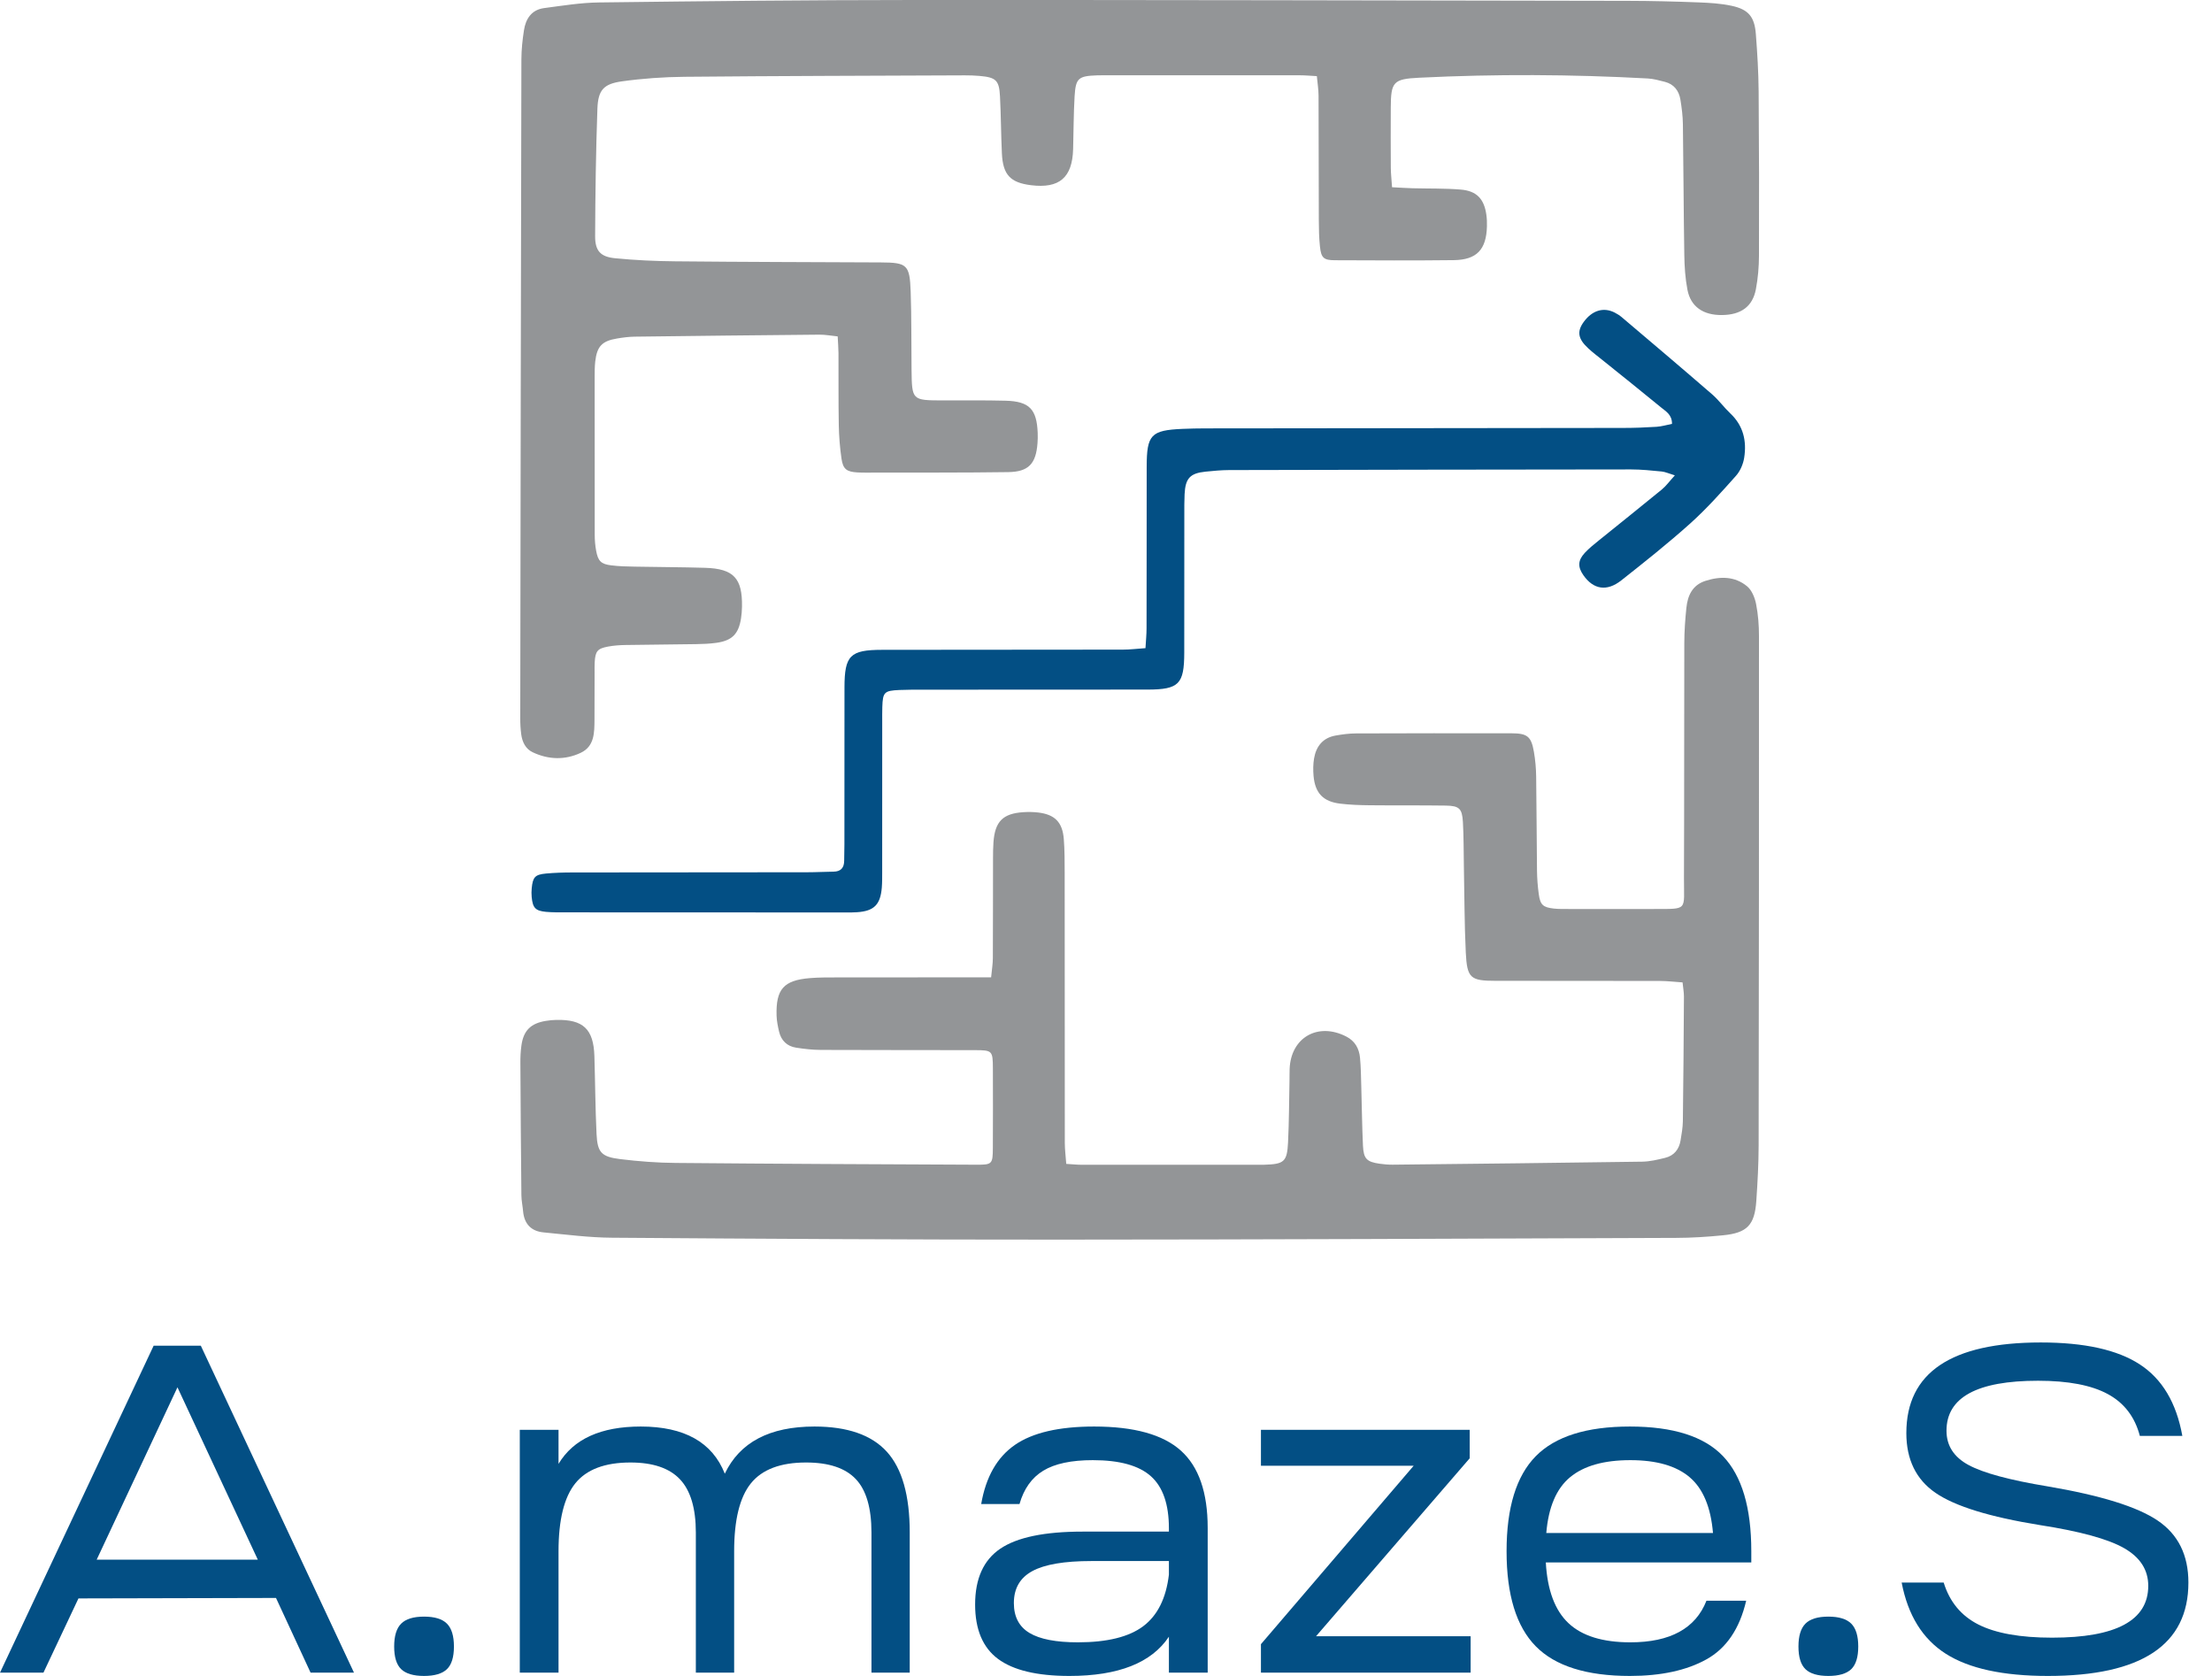
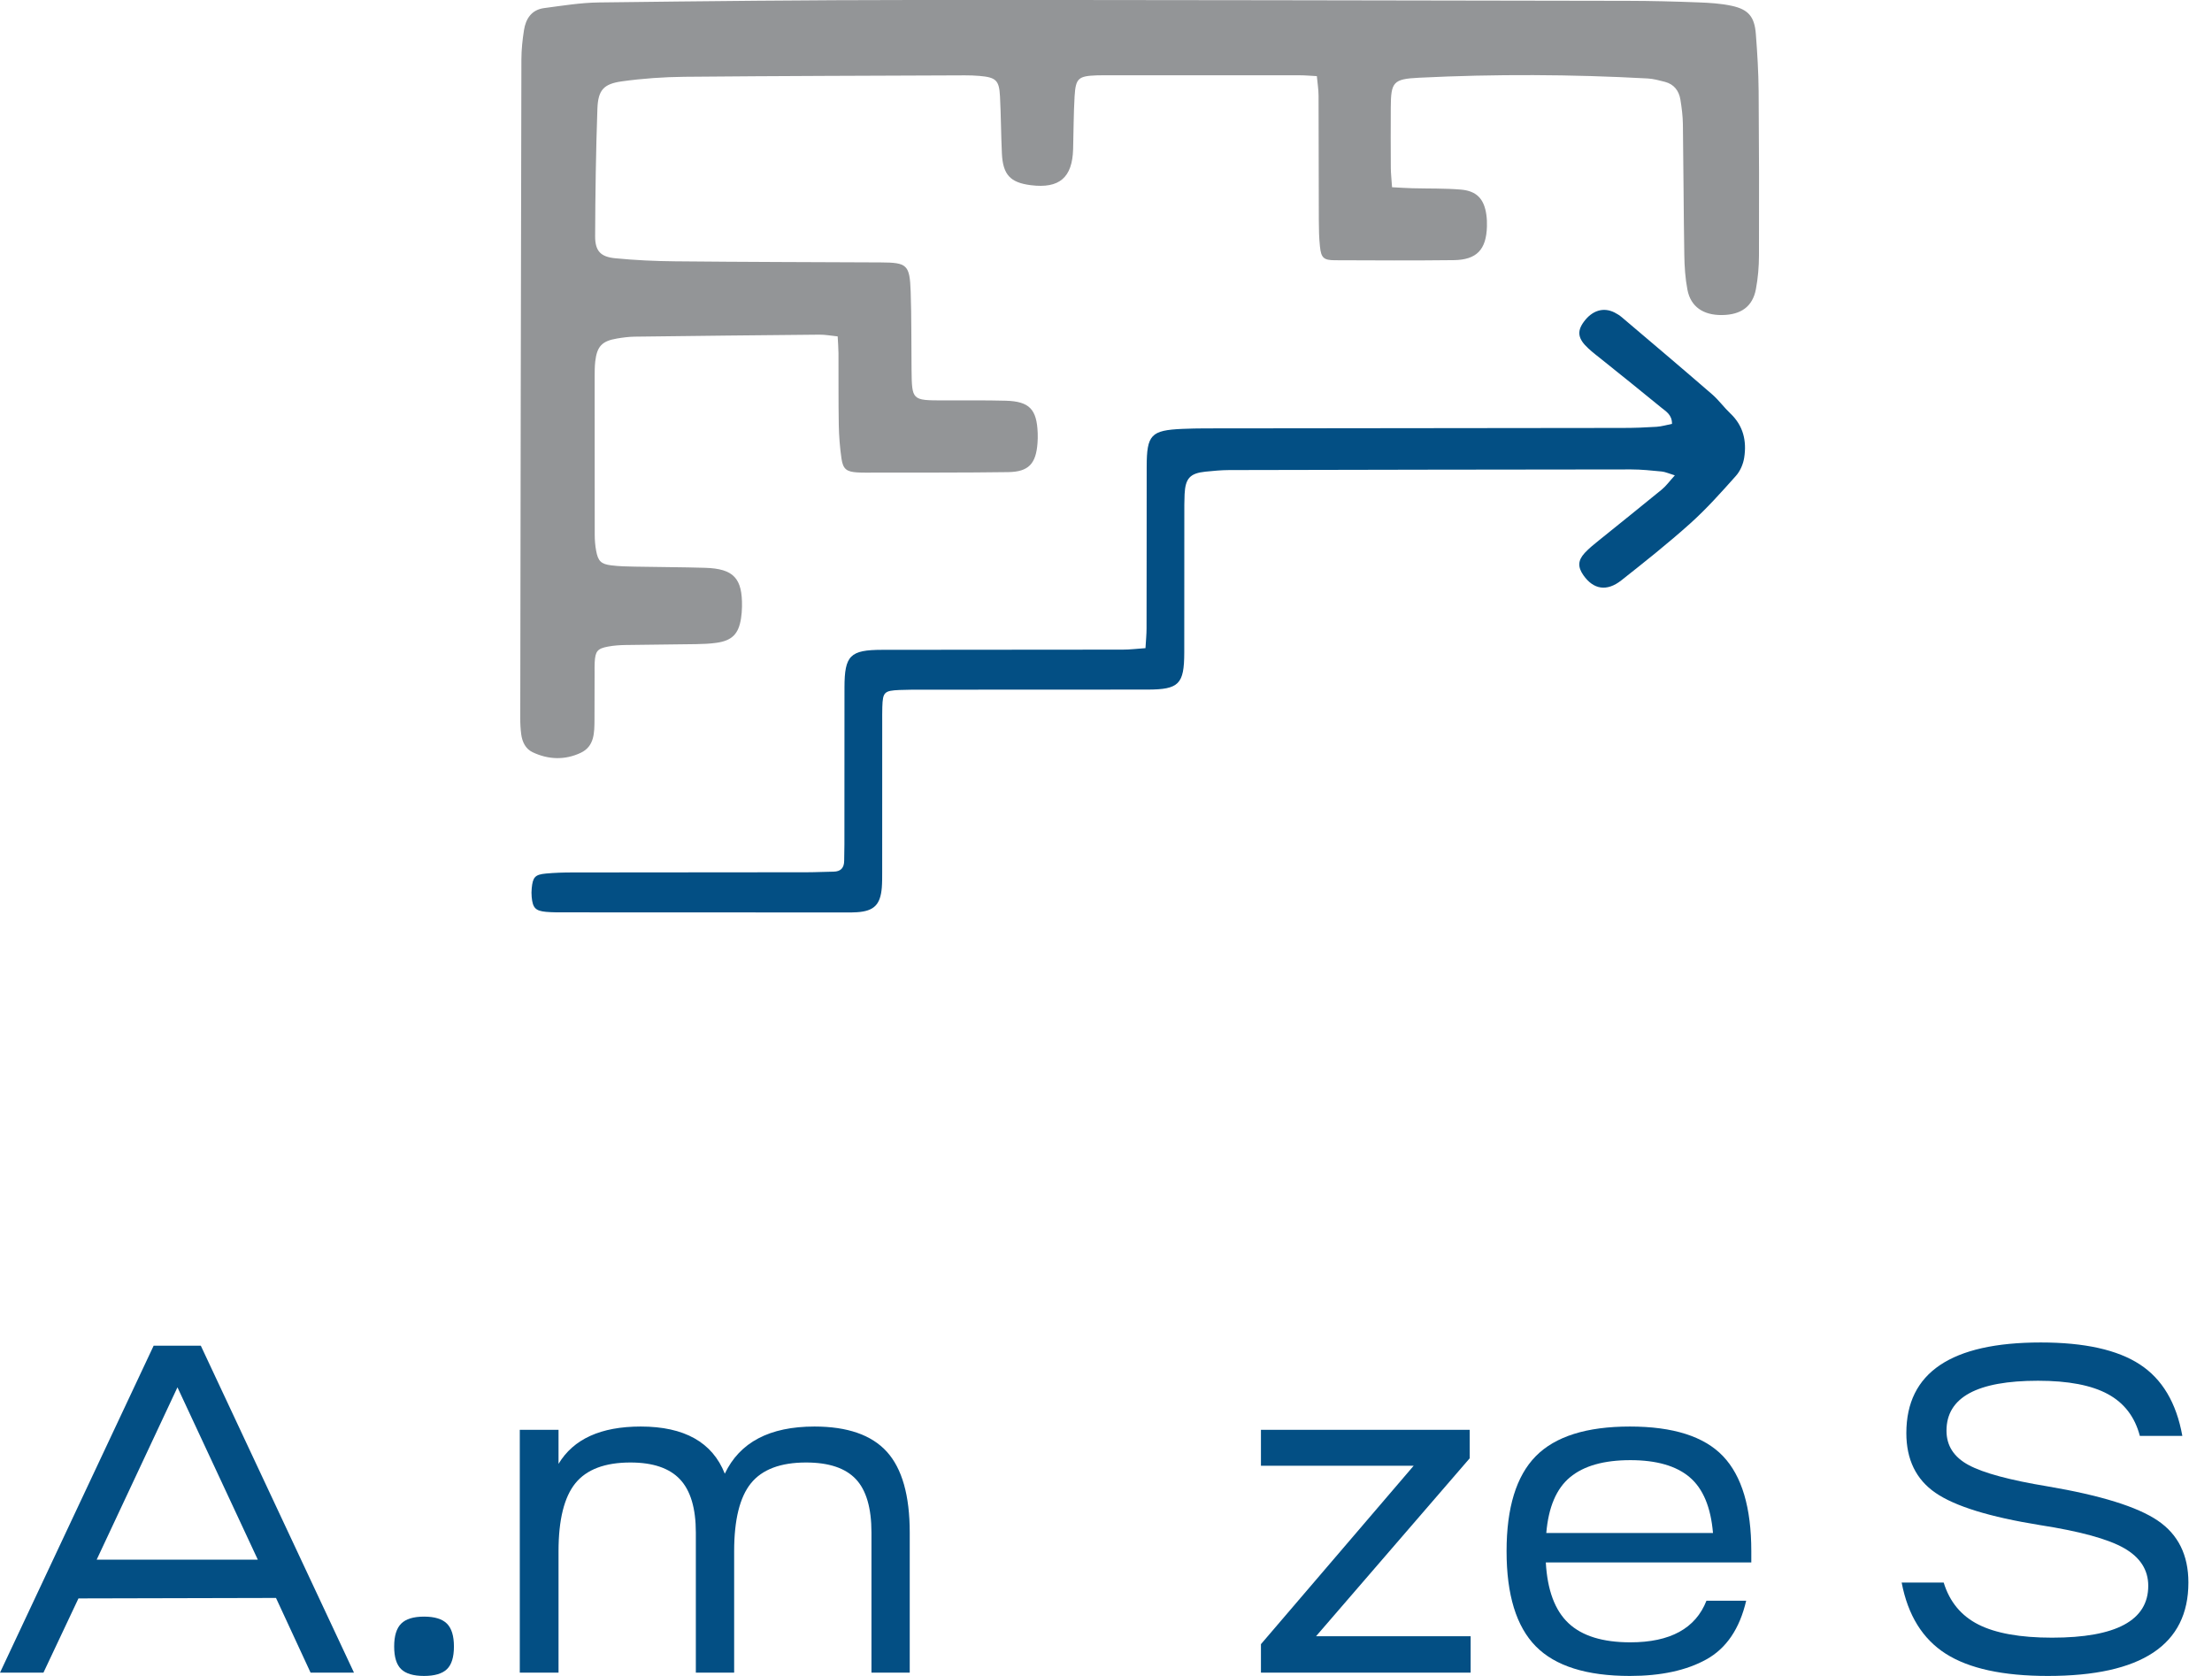
<svg xmlns="http://www.w3.org/2000/svg" width="66" height="50" viewBox="0 0 66 50" fill="none">
  <path d="M41.535 5.586C41.77 5.598 41.957 5.611 42.143 5.616C42.625 5.629 43.107 5.616 43.586 5.656C44.063 5.696 44.283 5.937 44.349 6.408C44.365 6.523 44.37 6.641 44.366 6.757C44.347 7.447 44.061 7.753 43.374 7.761C42.192 7.775 41.01 7.769 39.828 7.764C39.495 7.763 39.419 7.692 39.384 7.358C39.356 7.098 39.351 6.834 39.35 6.571C39.346 5.331 39.347 4.09 39.342 2.85C39.341 2.666 39.311 2.482 39.291 2.271C39.092 2.261 38.935 2.246 38.777 2.246C36.821 2.245 34.866 2.246 32.91 2.246C32.852 2.246 32.794 2.246 32.736 2.248C32.177 2.268 32.096 2.329 32.063 2.872C32.032 3.396 32.034 3.922 32.019 4.447C31.996 5.3 31.608 5.631 30.759 5.525C30.146 5.448 29.925 5.216 29.894 4.582C29.867 4.014 29.867 3.444 29.837 2.876C29.813 2.394 29.717 2.308 29.227 2.265C29.082 2.253 28.936 2.247 28.79 2.248C26.003 2.26 23.215 2.265 20.428 2.291C19.803 2.297 19.175 2.341 18.556 2.427C18.01 2.503 17.846 2.686 17.825 3.241C17.78 4.509 17.762 5.779 17.757 7.048C17.756 7.488 17.92 7.663 18.358 7.705C18.952 7.763 19.551 7.791 20.148 7.796C22.191 7.816 24.234 7.82 26.277 7.829C27.064 7.833 27.144 7.894 27.172 8.7C27.199 9.473 27.189 10.247 27.198 11.02C27.209 11.943 27.211 11.943 28.126 11.946C28.754 11.948 29.381 11.938 30.008 11.955C30.714 11.974 30.936 12.209 30.962 12.92C30.966 13.022 30.964 13.125 30.956 13.226C30.91 13.835 30.691 14.076 30.083 14.085C28.756 14.104 27.428 14.097 26.1 14.1C25.925 14.1 25.749 14.104 25.575 14.094C25.26 14.074 25.154 13.995 25.108 13.685C25.06 13.353 25.033 13.017 25.027 12.682C25.014 11.967 25.022 11.252 25.018 10.537C25.017 10.38 25.003 10.222 24.994 10.036C24.79 10.016 24.619 9.982 24.448 9.984C22.609 10 20.771 10.021 18.932 10.044C18.758 10.047 18.583 10.07 18.41 10.099C17.962 10.174 17.812 10.332 17.76 10.786C17.743 10.945 17.743 11.106 17.743 11.267C17.742 12.828 17.742 14.39 17.745 15.951C17.745 16.111 17.758 16.273 17.787 16.429C17.843 16.739 17.933 16.83 18.24 16.867C18.471 16.896 18.706 16.901 18.939 16.905C19.639 16.919 20.34 16.919 21.04 16.94C21.89 16.966 22.154 17.252 22.139 18.101C22.137 18.218 22.128 18.335 22.11 18.45C22.037 18.915 21.843 19.112 21.375 19.178C21.174 19.206 20.968 19.214 20.765 19.217C20.064 19.229 19.364 19.231 18.663 19.243C18.489 19.246 18.313 19.258 18.142 19.29C17.824 19.349 17.762 19.43 17.744 19.761C17.738 19.863 17.741 19.966 17.741 20.068C17.74 20.535 17.741 21.002 17.738 21.469C17.735 21.853 17.74 22.263 17.33 22.458C16.859 22.681 16.364 22.666 15.892 22.442C15.681 22.342 15.583 22.136 15.552 21.909C15.531 21.75 15.522 21.589 15.523 21.429C15.532 14.876 15.542 8.324 15.557 1.771C15.558 1.481 15.589 1.188 15.634 0.901C15.687 0.559 15.861 0.292 16.231 0.242C16.779 0.17 17.329 0.079 17.879 0.073C21.002 0.034 24.124 0.001 27.247 -0C34.354 -0.003 41.461 0.013 48.567 0.025C49.268 0.026 49.968 0.044 50.668 0.071C51.002 0.083 51.342 0.103 51.667 0.173C52.17 0.281 52.351 0.5 52.39 1.019C52.434 1.586 52.468 2.155 52.473 2.724C52.486 4.358 52.489 5.993 52.483 7.627C52.482 7.961 52.453 8.3 52.391 8.628C52.294 9.146 51.946 9.394 51.378 9.399C50.821 9.405 50.447 9.152 50.349 8.647C50.283 8.306 50.26 7.952 50.255 7.604C50.234 6.305 50.231 5.006 50.213 3.708C50.21 3.461 50.178 3.213 50.138 2.968C50.094 2.705 49.946 2.512 49.677 2.442C49.508 2.399 49.337 2.351 49.164 2.341C46.89 2.217 44.614 2.206 42.339 2.319C41.571 2.357 41.5 2.443 41.497 3.212C41.494 3.81 41.494 4.408 41.498 5.007C41.499 5.18 41.52 5.352 41.535 5.586Z" fill="#939597" />
-   <path d="M29.572 29.158C29.594 28.93 29.623 28.76 29.624 28.59C29.629 27.597 29.627 26.605 29.629 25.612C29.629 25.452 29.631 25.291 29.642 25.131C29.686 24.508 29.922 24.269 30.538 24.23C30.683 24.221 30.831 24.223 30.975 24.24C31.472 24.299 31.701 24.527 31.741 25.032C31.767 25.365 31.766 25.702 31.767 26.038C31.769 28.723 31.768 31.409 31.771 34.095C31.771 34.294 31.798 34.494 31.814 34.723C31.997 34.734 32.14 34.75 32.282 34.75C34.063 34.751 35.844 34.75 37.625 34.75C37.654 34.75 37.683 34.75 37.712 34.749C38.315 34.732 38.403 34.664 38.432 34.077C38.462 33.465 38.462 32.852 38.475 32.239C38.477 32.122 38.475 32.006 38.479 31.889C38.516 30.951 39.325 30.49 40.169 30.924C40.429 31.057 40.553 31.282 40.579 31.556C40.607 31.845 40.608 32.138 40.617 32.43C40.634 33.013 40.64 33.597 40.667 34.181C40.686 34.572 40.781 34.663 41.161 34.718C41.291 34.737 41.423 34.748 41.554 34.747C44.035 34.72 46.516 34.694 48.996 34.657C49.226 34.654 49.458 34.598 49.683 34.543C49.95 34.478 50.101 34.288 50.144 34.02C50.174 33.832 50.209 33.644 50.212 33.455C50.228 32.215 50.237 30.974 50.244 29.733C50.245 29.606 50.22 29.478 50.203 29.309C49.966 29.293 49.752 29.267 49.538 29.266C47.904 29.262 46.269 29.264 44.634 29.262C43.874 29.262 43.773 29.187 43.735 28.419C43.693 27.559 43.696 26.698 43.678 25.837C43.67 25.4 43.674 24.961 43.649 24.524C43.626 24.122 43.54 24.04 43.138 24.034C42.379 24.023 41.62 24.032 40.861 24.024C40.57 24.021 40.277 24.011 39.988 23.976C39.479 23.915 39.239 23.661 39.193 23.15C39.178 22.977 39.179 22.797 39.208 22.627C39.27 22.265 39.471 22.011 39.851 21.944C40.051 21.909 40.255 21.881 40.458 21.881C42.005 21.875 43.553 21.875 45.099 21.877C45.575 21.878 45.689 21.971 45.769 22.438C45.811 22.682 45.832 22.931 45.835 23.178C45.849 24.112 45.848 25.046 45.86 25.98C45.863 26.212 45.881 26.447 45.913 26.677C45.956 26.995 46.04 27.07 46.361 27.106C46.506 27.122 46.653 27.118 46.799 27.119C47.645 27.12 48.492 27.122 49.338 27.119C50.383 27.114 50.241 27.183 50.245 26.191C50.255 23.855 50.248 21.52 50.255 19.184C50.256 18.835 50.281 18.484 50.317 18.136C50.355 17.769 50.494 17.456 50.884 17.33C51.324 17.189 51.763 17.189 52.129 17.492C52.27 17.609 52.36 17.832 52.397 18.021C52.459 18.334 52.483 18.659 52.483 18.978C52.484 24.043 52.482 29.108 52.473 34.173C52.472 34.727 52.441 35.282 52.403 35.835C52.353 36.551 52.128 36.784 51.407 36.854C50.943 36.9 50.475 36.93 50.009 36.931C43.864 36.954 37.719 36.981 31.574 36.983C27.137 36.985 22.7 36.958 18.264 36.926C17.581 36.922 16.898 36.832 16.217 36.767C15.849 36.732 15.642 36.514 15.608 36.14C15.594 35.98 15.559 35.822 15.557 35.662C15.543 34.349 15.534 33.035 15.527 31.722C15.525 31.547 15.533 31.37 15.557 31.197C15.618 30.746 15.834 30.531 16.287 30.457C16.388 30.44 16.491 30.431 16.593 30.428C17.401 30.409 17.711 30.701 17.735 31.509C17.759 32.282 17.762 33.055 17.799 33.828C17.826 34.383 17.942 34.511 18.506 34.581C19.055 34.648 19.61 34.691 20.163 34.695C23.155 34.722 26.147 34.735 29.139 34.748C29.604 34.75 29.622 34.726 29.624 34.243C29.628 33.455 29.628 32.667 29.625 31.878C29.623 31.346 29.608 31.331 29.089 31.33C27.556 31.326 26.024 31.33 24.491 31.323C24.245 31.322 23.997 31.294 23.753 31.256C23.482 31.214 23.308 31.043 23.245 30.776C23.209 30.62 23.176 30.461 23.171 30.303C23.148 29.511 23.381 29.246 24.164 29.181C24.44 29.158 24.718 29.161 24.995 29.16C26.324 29.158 27.652 29.159 28.98 29.158H29.572Z" fill="#939597" />
  <path d="M34.178 19.337C34.191 19.115 34.21 18.929 34.21 18.743C34.214 17.137 34.212 15.532 34.214 13.926C34.216 12.97 34.339 12.836 35.285 12.795C35.737 12.775 36.19 12.781 36.642 12.78C40.568 12.776 44.495 12.773 48.42 12.767C48.756 12.767 49.092 12.755 49.427 12.733C49.58 12.723 49.73 12.677 49.888 12.646C49.891 12.373 49.707 12.275 49.57 12.162C48.984 11.679 48.39 11.207 47.799 10.731C47.663 10.621 47.522 10.516 47.394 10.397C47.079 10.108 47.045 9.889 47.257 9.6C47.506 9.261 47.841 9.157 48.171 9.322C48.249 9.361 48.325 9.409 48.391 9.465C49.292 10.229 50.194 10.992 51.087 11.766C51.284 11.937 51.44 12.156 51.63 12.336C52.017 12.701 52.12 13.157 52.042 13.654C52.013 13.845 51.923 14.054 51.796 14.196C51.36 14.685 50.921 15.178 50.434 15.615C49.772 16.209 49.074 16.763 48.375 17.315C47.943 17.656 47.544 17.587 47.247 17.165C47.073 16.918 47.075 16.722 47.285 16.495C47.412 16.357 47.563 16.238 47.71 16.119C48.334 15.614 48.962 15.115 49.583 14.605C49.71 14.501 49.81 14.361 49.973 14.182C49.791 14.127 49.689 14.078 49.583 14.067C49.278 14.037 48.971 14.005 48.666 14.005C44.667 14.008 40.668 14.015 36.669 14.024C36.436 14.025 36.202 14.048 35.97 14.071C35.508 14.119 35.368 14.269 35.345 14.745C35.335 14.949 35.337 15.153 35.337 15.358C35.336 16.73 35.338 18.102 35.335 19.474C35.333 20.411 35.175 20.571 34.241 20.573C32.008 20.576 29.775 20.574 27.542 20.576C27.308 20.576 27.075 20.575 26.841 20.585C26.383 20.605 26.34 20.65 26.326 21.093C26.321 21.239 26.323 21.385 26.323 21.531C26.323 23.02 26.323 24.508 26.322 25.997C26.322 26.158 26.323 26.319 26.311 26.478C26.269 26.992 26.078 27.181 25.573 27.215C25.472 27.222 25.369 27.222 25.267 27.222C22.465 27.221 19.663 27.221 16.86 27.219C16.671 27.219 16.48 27.221 16.291 27.204C15.975 27.174 15.895 27.086 15.864 26.762C15.856 26.676 15.856 26.587 15.865 26.501C15.897 26.168 15.963 26.092 16.29 26.061C16.551 26.037 16.814 26.029 17.077 26.029C19.412 26.025 21.747 26.026 24.082 26.023C24.345 26.023 24.608 26.008 24.87 26.005C25.089 26.002 25.187 25.889 25.188 25.677C25.189 25.516 25.194 25.356 25.195 25.195C25.195 23.634 25.194 22.072 25.197 20.51C25.199 19.555 25.364 19.388 26.32 19.387C28.713 19.383 31.107 19.385 33.501 19.381C33.715 19.381 33.93 19.354 34.178 19.337Z" fill="#034F84" />
  <path d="M5.295 41.389L2.885 46.53H7.692L5.295 41.389ZM0 49.902L4.584 40.148H5.992L10.562 49.902H9.267L8.235 47.673L2.341 47.687L1.296 49.902H0Z" fill="#034F84" />
  <path d="M11.97 49.798C11.83 49.663 11.761 49.438 11.761 49.122C11.761 48.806 11.83 48.579 11.97 48.439C12.109 48.3 12.337 48.23 12.652 48.23C12.968 48.23 13.196 48.3 13.335 48.439C13.475 48.579 13.544 48.806 13.544 49.122C13.544 49.438 13.475 49.663 13.335 49.798C13.196 49.932 12.968 50 12.652 50C12.337 50 12.109 49.932 11.97 49.798Z" fill="#034F84" />
  <path d="M16.665 49.902H15.509V42.657H16.665V43.673C17.111 42.93 17.929 42.559 19.118 42.559C20.418 42.559 21.255 43.028 21.626 43.966C22.072 43.028 22.964 42.559 24.302 42.559C25.286 42.559 26.006 42.81 26.461 43.311C26.916 43.813 27.144 44.617 27.144 45.722V49.902H26.002V45.722C26.002 44.988 25.846 44.456 25.535 44.127C25.223 43.797 24.729 43.632 24.051 43.632C23.289 43.632 22.741 43.839 22.406 44.252C22.072 44.666 21.905 45.341 21.905 46.279V49.902H20.762V45.722C20.762 44.998 20.604 44.468 20.288 44.133C19.973 43.799 19.48 43.632 18.811 43.632C18.05 43.632 17.502 43.839 17.167 44.252C16.833 44.666 16.665 45.341 16.665 46.279V49.902Z" fill="#034F84" />
-   <path d="M30.251 47.826C30.251 48.235 30.407 48.532 30.718 48.718C31.029 48.904 31.51 48.997 32.16 48.997C33.033 48.997 33.684 48.837 34.111 48.516C34.538 48.195 34.794 47.682 34.877 46.976V46.572H32.565C31.756 46.572 31.169 46.672 30.802 46.872C30.434 47.071 30.251 47.39 30.251 47.826ZM31.909 50C30.943 50 30.233 49.83 29.777 49.491C29.322 49.152 29.095 48.611 29.095 47.868C29.095 47.097 29.346 46.542 29.847 46.203C30.349 45.864 31.166 45.694 32.3 45.694H34.877V45.596C34.877 44.882 34.699 44.364 34.341 44.043C33.983 43.722 33.405 43.562 32.606 43.562C31.965 43.562 31.473 43.667 31.129 43.876C30.785 44.085 30.549 44.417 30.419 44.872H29.276C29.415 44.064 29.75 43.477 30.279 43.109C30.809 42.742 31.598 42.559 32.648 42.559C33.837 42.559 34.699 42.798 35.233 43.277C35.767 43.755 36.034 44.524 36.034 45.583V49.902H34.877V48.829C34.357 49.61 33.368 50 31.909 50Z" fill="#034F84" />
  <path d="M37.623 49.902V49.052L42.18 43.729H37.623V42.657H43.852V43.506L39.267 48.815H43.88V49.902H37.623Z" fill="#034F84" />
  <path d="M48.645 43.562C47.855 43.562 47.256 43.732 46.847 44.071C46.438 44.41 46.202 44.965 46.137 45.736H51.111C51.046 44.965 50.814 44.41 50.414 44.071C50.015 43.732 49.425 43.562 48.645 43.562ZM45.823 49.115C45.242 48.525 44.952 47.58 44.952 46.279C44.952 44.979 45.242 44.034 45.823 43.444C46.404 42.854 47.34 42.559 48.631 42.559C49.922 42.559 50.849 42.854 51.411 43.444C51.973 44.034 52.254 44.979 52.254 46.279V46.614H46.123C46.169 47.441 46.394 48.044 46.799 48.425C47.203 48.806 47.818 48.997 48.645 48.997C49.834 48.997 50.591 48.583 50.916 47.756H52.101C51.906 48.592 51.51 49.175 50.916 49.505C50.322 49.835 49.56 50 48.631 50C47.34 50 46.404 49.705 45.823 49.115Z" fill="#034F84" />
-   <path d="M53.87 49.798C53.731 49.663 53.661 49.438 53.661 49.122C53.661 48.806 53.731 48.579 53.87 48.439C54.009 48.3 54.237 48.23 54.553 48.23C54.868 48.23 55.096 48.3 55.236 48.439C55.375 48.579 55.445 48.806 55.445 49.122C55.445 49.438 55.375 49.663 55.236 49.798C55.096 49.932 54.868 50 54.553 50C54.237 50 54.009 49.932 53.87 49.798Z" fill="#034F84" />
  <path d="M56.74 47.213H57.994C58.171 47.789 58.517 48.207 59.032 48.467C59.548 48.727 60.28 48.858 61.227 48.858C63.141 48.858 64.098 48.342 64.098 47.311C64.098 46.837 63.858 46.463 63.38 46.189C62.902 45.915 62.063 45.685 60.865 45.499C59.369 45.258 58.331 44.937 57.751 44.538C57.17 44.139 56.88 43.544 56.88 42.754C56.88 40.952 58.218 40.051 60.892 40.051C62.193 40.051 63.178 40.269 63.847 40.706C64.516 41.143 64.938 41.853 65.115 42.838H63.847C63.698 42.271 63.38 41.855 62.892 41.591C62.405 41.326 61.71 41.193 60.809 41.193C58.988 41.193 58.078 41.69 58.078 42.684C58.078 43.13 58.298 43.472 58.74 43.709C59.181 43.946 59.964 44.157 61.088 44.343C62.676 44.612 63.775 44.953 64.383 45.367C64.992 45.78 65.296 46.396 65.296 47.213C65.296 49.071 63.898 50 61.102 50C59.764 50 58.749 49.779 58.057 49.338C57.365 48.897 56.926 48.188 56.74 47.213Z" fill="#034F84" />
</svg>